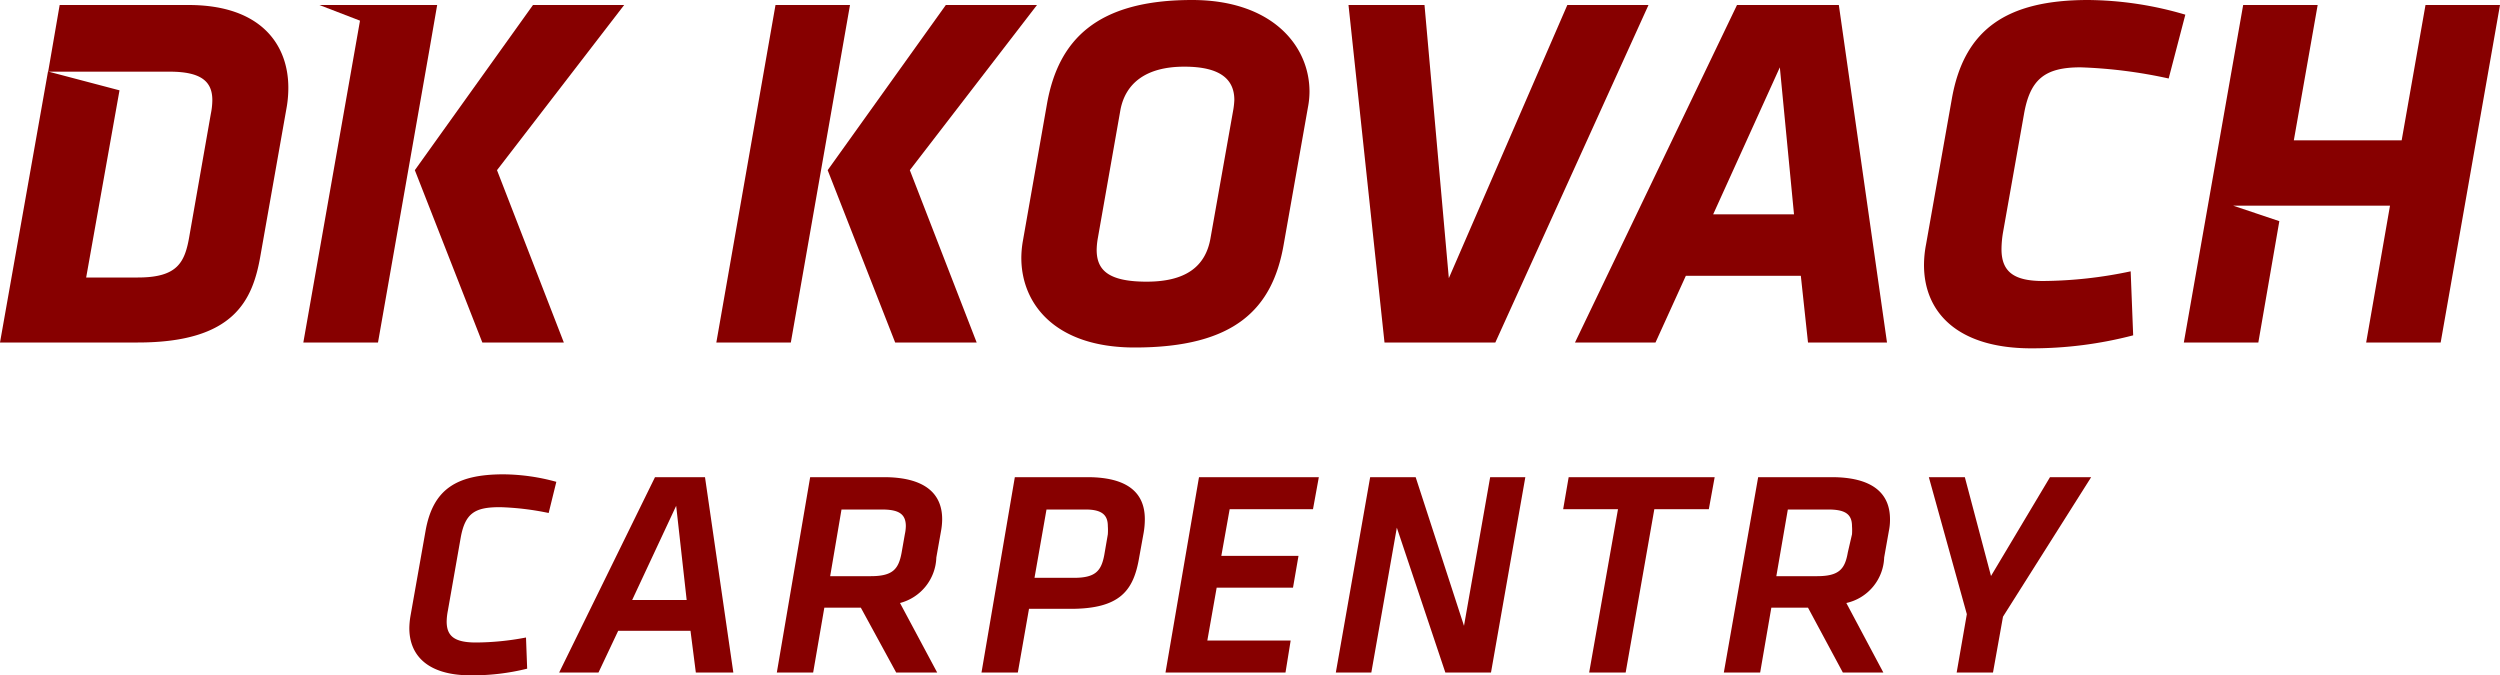
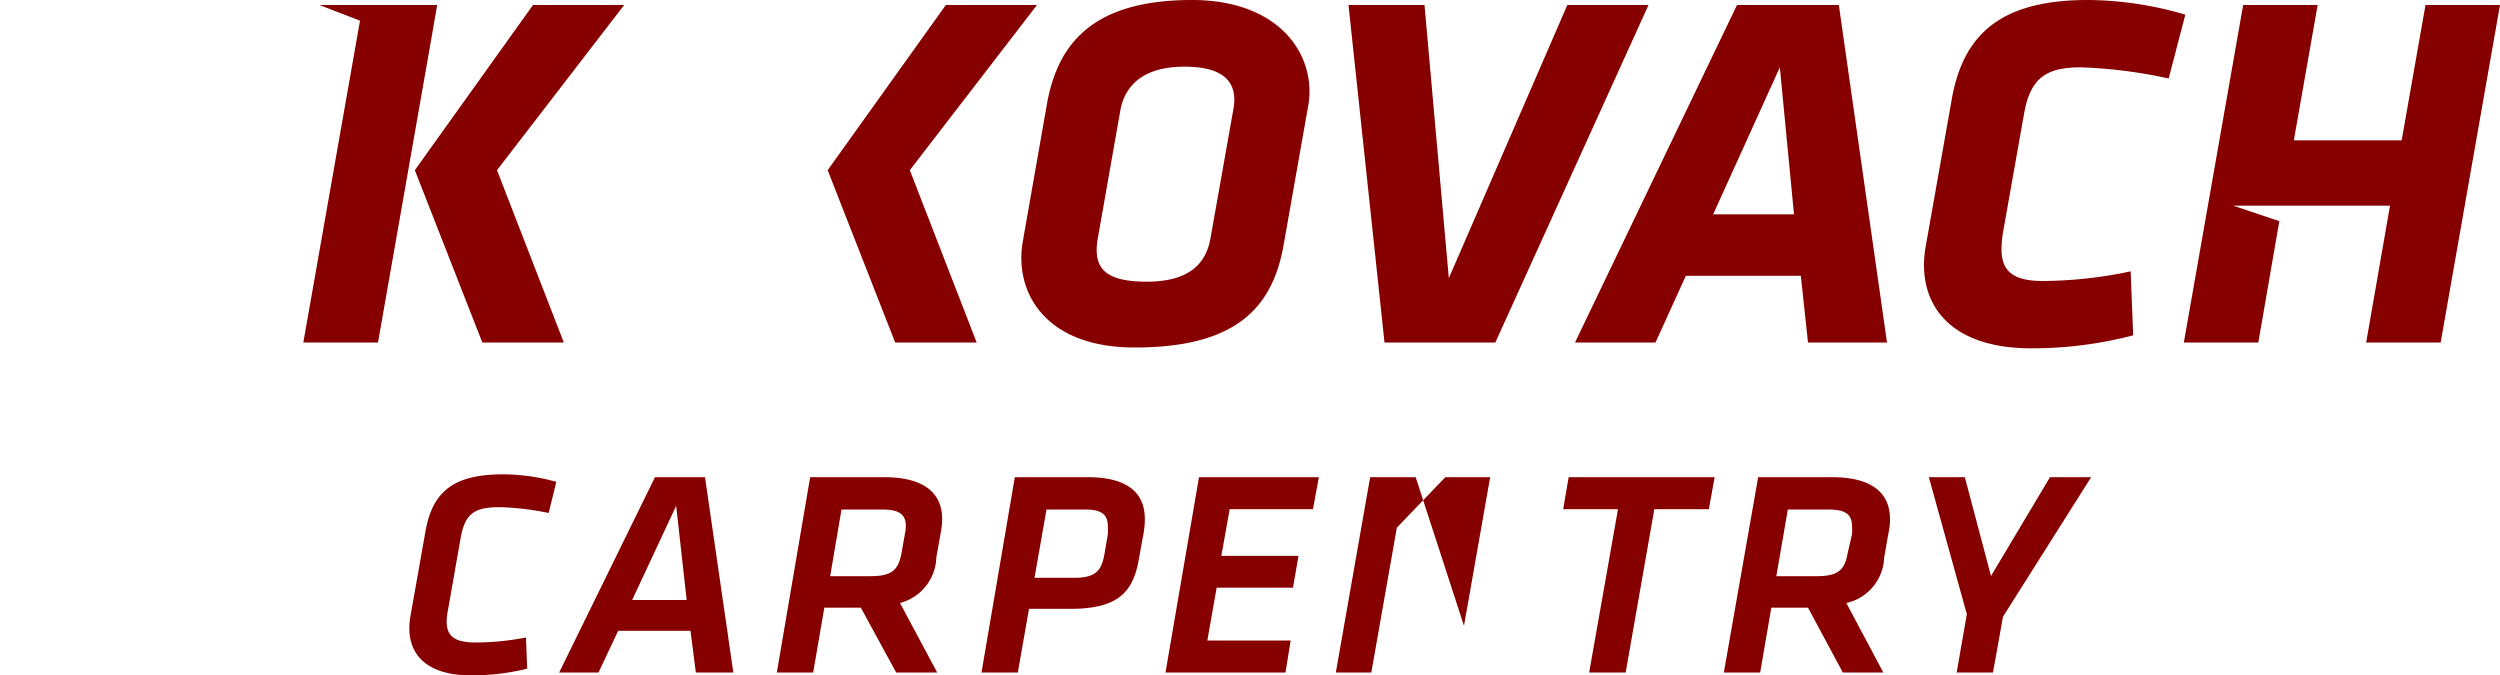
<svg xmlns="http://www.w3.org/2000/svg" viewBox="0 0 150 40.52">
  <defs>
    <style>.cls-1{fill:#870000;}</style>
  </defs>
  <g id="Layer_2" data-name="Layer 2">
    <g id="Layer_1-2" data-name="Layer 1">
-       <path class="cls-1" d="M11.31.3H3.58l-.69,4h7.29c1.92,0,2.56.61,2.56,1.71a4.27,4.27,0,0,1-.09.82l-1.28,7.29c-.27,1.62-.7,2.53-3.1,2.53H5.17l2-11.23L2.88,4.29,0,20.55H8.27c5.8,0,6.9-2.55,7.36-5.23l1.58-8.94a7,7,0,0,0,.09-1.12C17.3,2.71,15.69.3,11.31.3Z" />
      <polygon class="cls-1" points="31.98 0.3 24.89 10.21 28.94 20.55 33.83 20.55 29.82 10.21 37.45 0.3 31.98 0.3" />
      <polygon class="cls-1" points="62.22 0.3 56.75 0.3 49.66 10.21 53.71 20.55 58.6 20.55 54.59 10.21 62.22 0.3" />
-       <polygon class="cls-1" points="46.53 0.3 42.98 20.55 47.45 20.55 51 0.3 46.53 0.3" />
      <path class="cls-1" d="M71.52,0c-5.72,0-8,2.4-8.69,6.17l-1.47,8.36a6.07,6.07,0,0,0-.08.94c0,2.74,2,5.38,6.8,5.38,6,0,8.27-2.31,8.94-6.17l1.46-8.26a5,5,0,0,0,.09-.92C78.57,2.74,76.32,0,71.52,0ZM74,6.57l-1.37,7.72c-.3,1.73-1.52,2.61-3.83,2.61s-3-.7-3-1.91a4.37,4.37,0,0,1,.07-.7l1.36-7.72C67.54,5,68.75,4,71.06,4c2.16,0,3,.76,3,2A4.65,4.65,0,0,1,74,6.57Z" />
      <polygon class="cls-1" points="94.04 0.3 86.93 16.69 85.47 0.3 80.91 0.3 83.07 20.55 89.72 20.55 98.91 0.3 94.04 0.3" />
      <path class="cls-1" d="M104.22.3,94.5,20.55h4.83l1.82-4h6.9l.43,4h4.74L110.33.3Zm-1.43,12.56,4-8.82.85,8.82Z" />
      <path class="cls-1" d="M121.43,6.9c.36-2.13,1.24-2.86,3.4-2.86a29,29,0,0,1,5.29.67l1-3.83A21.07,21.07,0,0,0,125.29,0c-4.93,0-7.45,1.79-8.18,5.93l-1.55,8.75a6.64,6.64,0,0,0-.12,1.22c0,2.83,2,5,6.44,5a24,24,0,0,0,6.11-.78l-.15-3.84a26,26,0,0,1-5.26.58c-1.7,0-2.49-.52-2.49-1.91a6.22,6.22,0,0,1,.09-1Z" />
      <polygon class="cls-1" points="145.53 0.3 144.1 8.42 137.63 8.42 139.06 0.3 134.59 0.3 131.03 20.55 135.5 20.55 136.76 13.27 133.99 12.34 143.39 12.34 143.38 12.34 143.4 12.34 141.97 20.55 146.44 20.55 150 0.3 145.53 0.3" />
      <polygon class="cls-1" points="21.76 0.3 19.16 0.3 21.6 1.24 18.2 20.55 22.68 20.55 25.79 2.84 26.23 0.3 21.76 0.3" />
      <path class="cls-1" d="M24.56,37.69a4.65,4.65,0,0,1,.07-.74l.9-5.08c.44-2.5,1.83-3.41,4.68-3.41a12.19,12.19,0,0,1,3.17.45l-.46,1.87A16.54,16.54,0,0,0,30,30.43c-1.48,0-2.09.33-2.36,1.84l-.77,4.38a3.68,3.68,0,0,0-.07.64c0,.88.47,1.26,1.76,1.26a16.21,16.21,0,0,0,3-.3l.07,1.87a13.59,13.59,0,0,1-3.39.4C25.67,40.52,24.56,39.33,24.56,37.69Z" />
      <path class="cls-1" d="M41.43,37.85H37.09l-1.18,2.5H33.55L39.3,28.63h3L44,40.35H41.75ZM37.93,36H41.2l-.63-5.65Z" />
      <path class="cls-1" d="M51.65,36.46H49.46l-.67,3.89H46.61l2-11.72h4.42c2.39,0,3.5.93,3.5,2.52a4,4,0,0,1-.07.72l-.28,1.58A2.92,2.92,0,0,1,54,36.18l2.23,4.17H53.77Zm2.64-4.4a2.58,2.58,0,0,0,.06-.49c0-.76-.46-1-1.45-1H50.49l-.68,4h2.44c1.34,0,1.67-.44,1.85-1.43Z" />
      <path class="cls-1" d="M61.74,36.53l-.67,3.82H58.89l2-11.72h4.35c2.41,0,3.45.93,3.45,2.52a4.84,4.84,0,0,1-.07.81l-.27,1.49c-.33,1.95-1.11,3.08-4.11,3.08Zm4.73-4.47a3.52,3.52,0,0,0,0-.49c0-.67-.35-1-1.34-1H62.79l-.72,4.1h2.36c1.3,0,1.65-.41,1.83-1.39Z" />
      <path class="cls-1" d="M71.94,28.63h7.19l-.35,1.92h-5l-.5,2.8h4.63l-.33,1.91H73l-.56,3.17h5l-.31,1.92h-7.2Z" />
-       <path class="cls-1" d="M83.81,31.66l-1.53,8.69H80.15l2.06-11.72h2.73l2.9,8.92,1.57-8.92h2.11L89.46,40.35H86.72Z" />
+       <path class="cls-1" d="M83.81,31.66l-1.53,8.69H80.15l2.06-11.72h2.73l2.9,8.92,1.57-8.92h2.11H86.72Z" />
      <path class="cls-1" d="M97.54,40.35H95.35l1.73-9.8H93.79l.33-1.92h8.76l-.35,1.92H99.26Z" />
      <path class="cls-1" d="M108.48,36.46h-2.2l-.67,3.89h-2.18l2.06-11.72h4.41c2.4,0,3.5.93,3.5,2.52a3.28,3.28,0,0,1-.07.72l-.28,1.58a2.9,2.9,0,0,1-2.27,2.73L113,40.35h-2.43Zm2.64-4.4a3.52,3.52,0,0,0,0-.49c0-.76-.46-1-1.44-1h-2.41l-.69,4h2.45c1.33,0,1.67-.44,1.84-1.43Z" />
      <path class="cls-1" d="M119.58,40.35H117.4l.61-3.5-2.28-8.22h2.16l1.57,5.93L123,28.63h2.47L120.18,37Z" />
    </g>
  </g>
</svg>